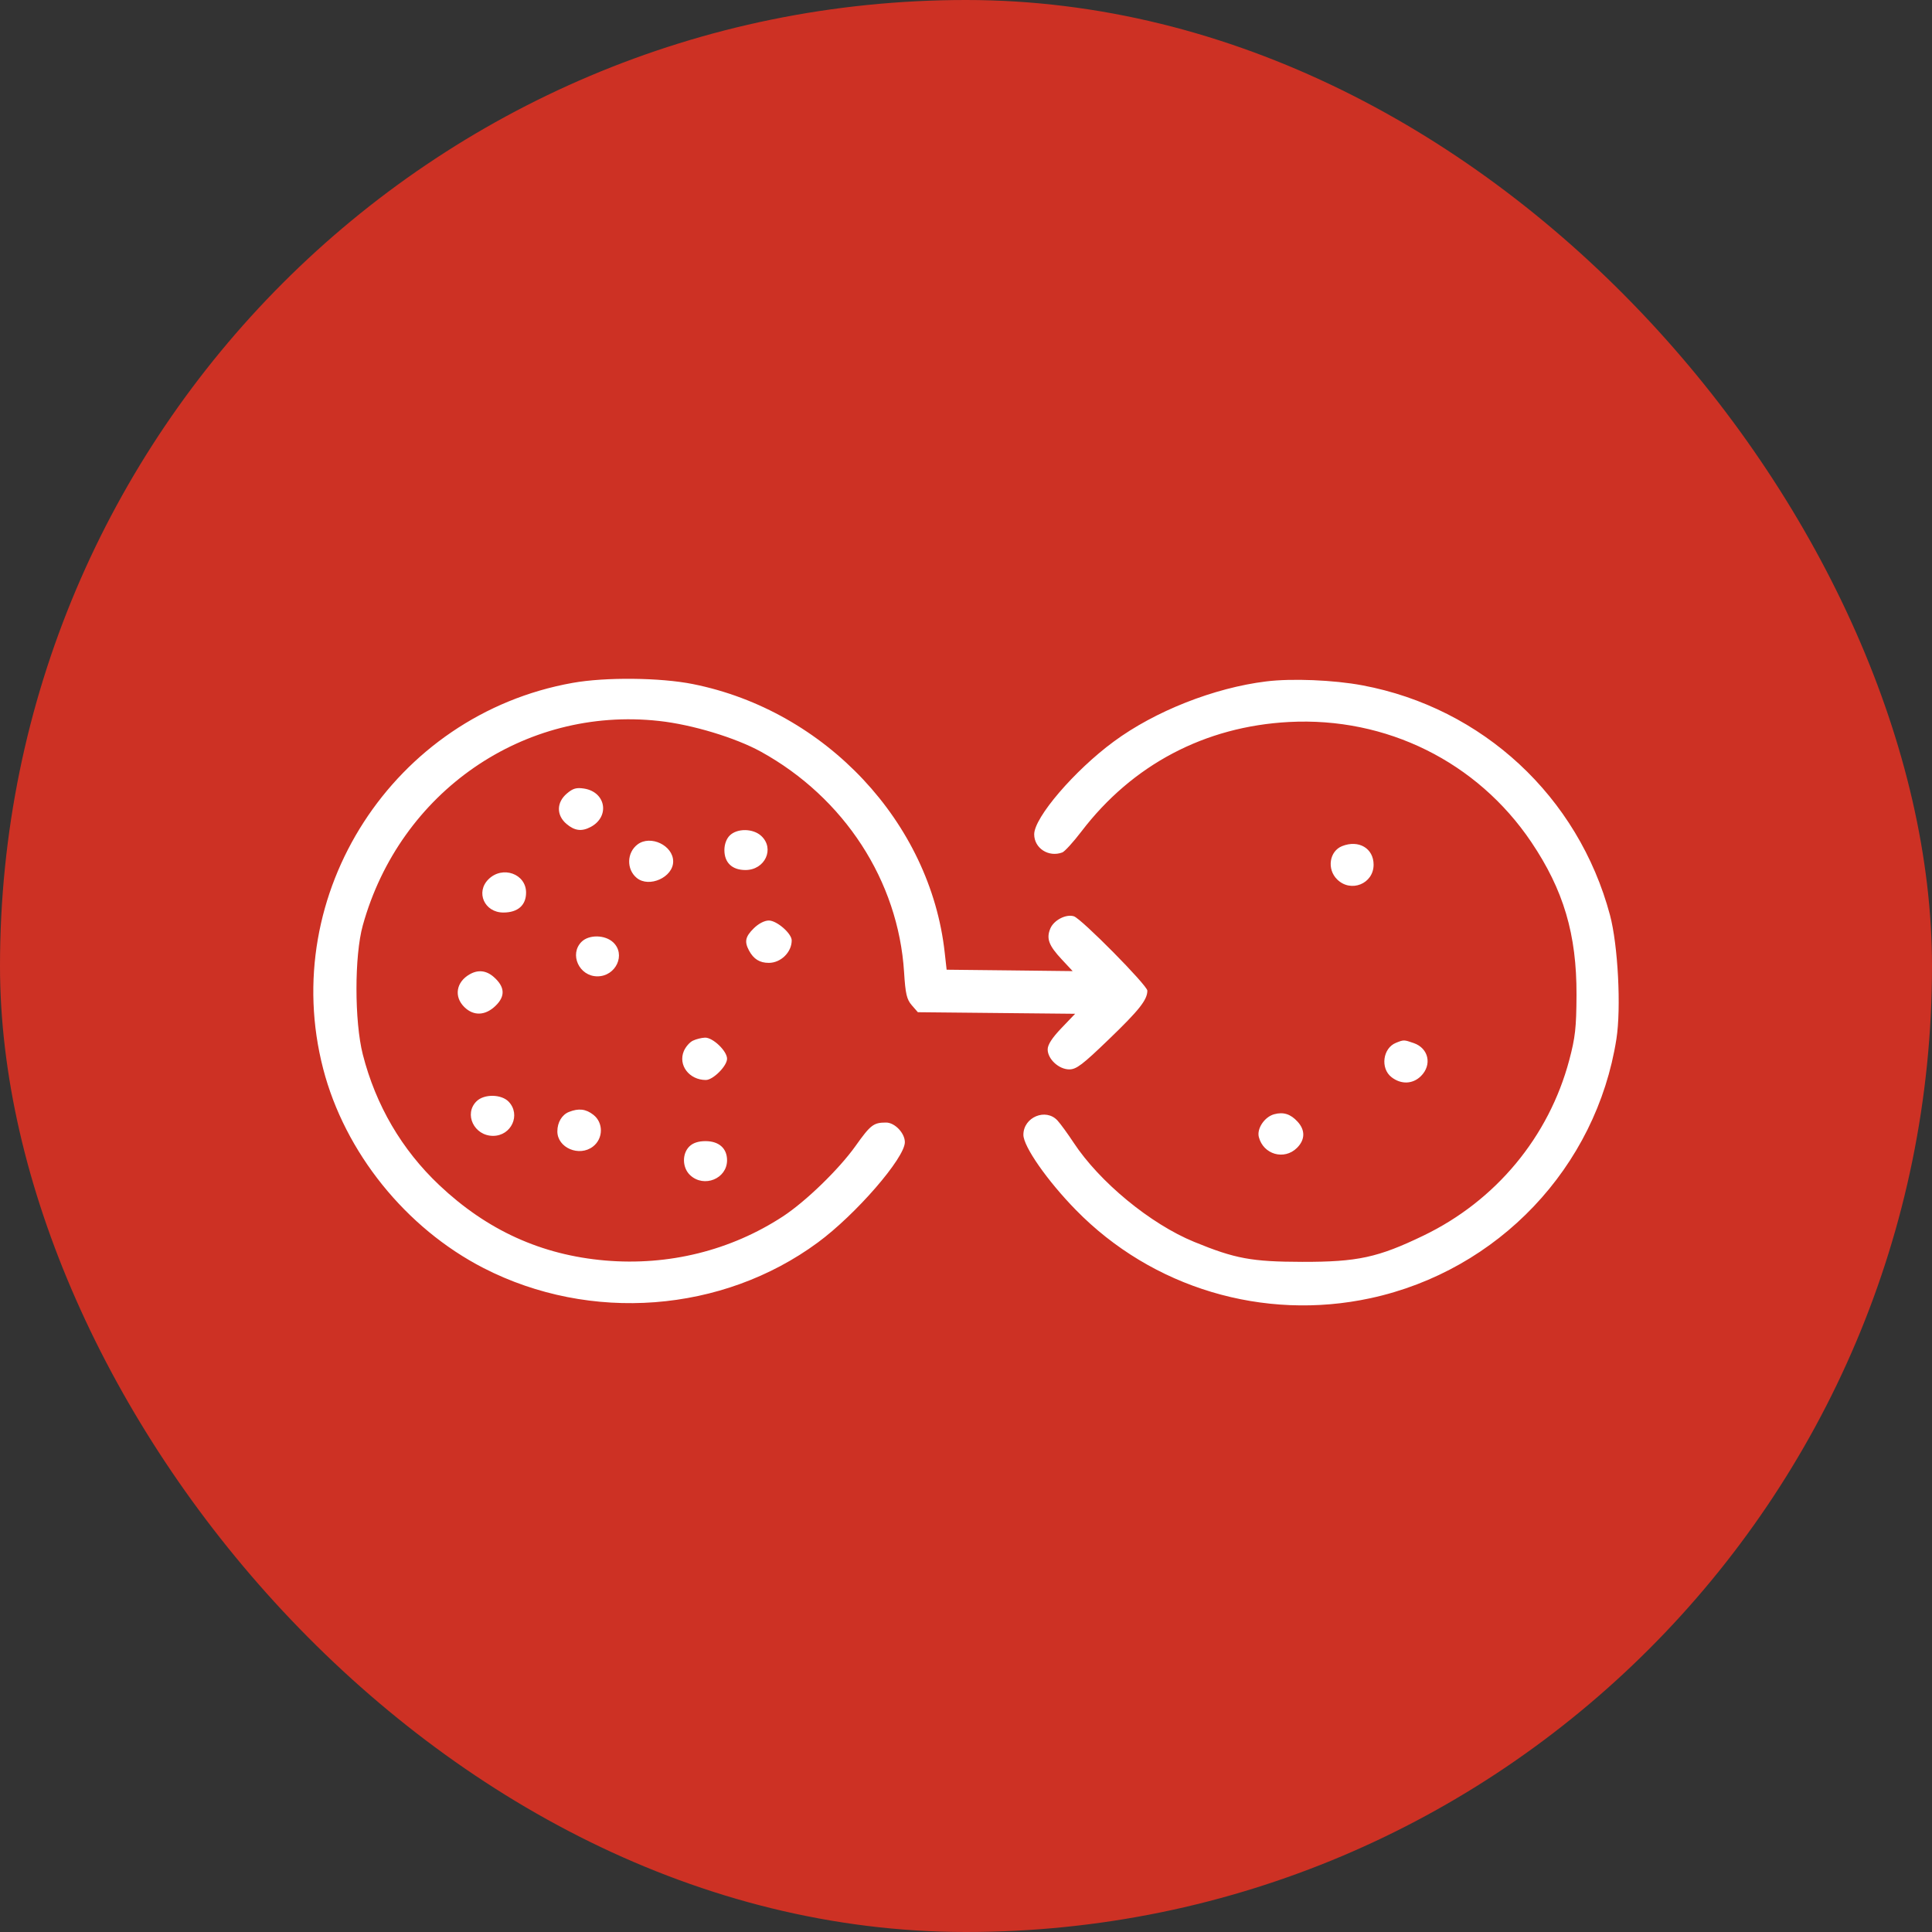
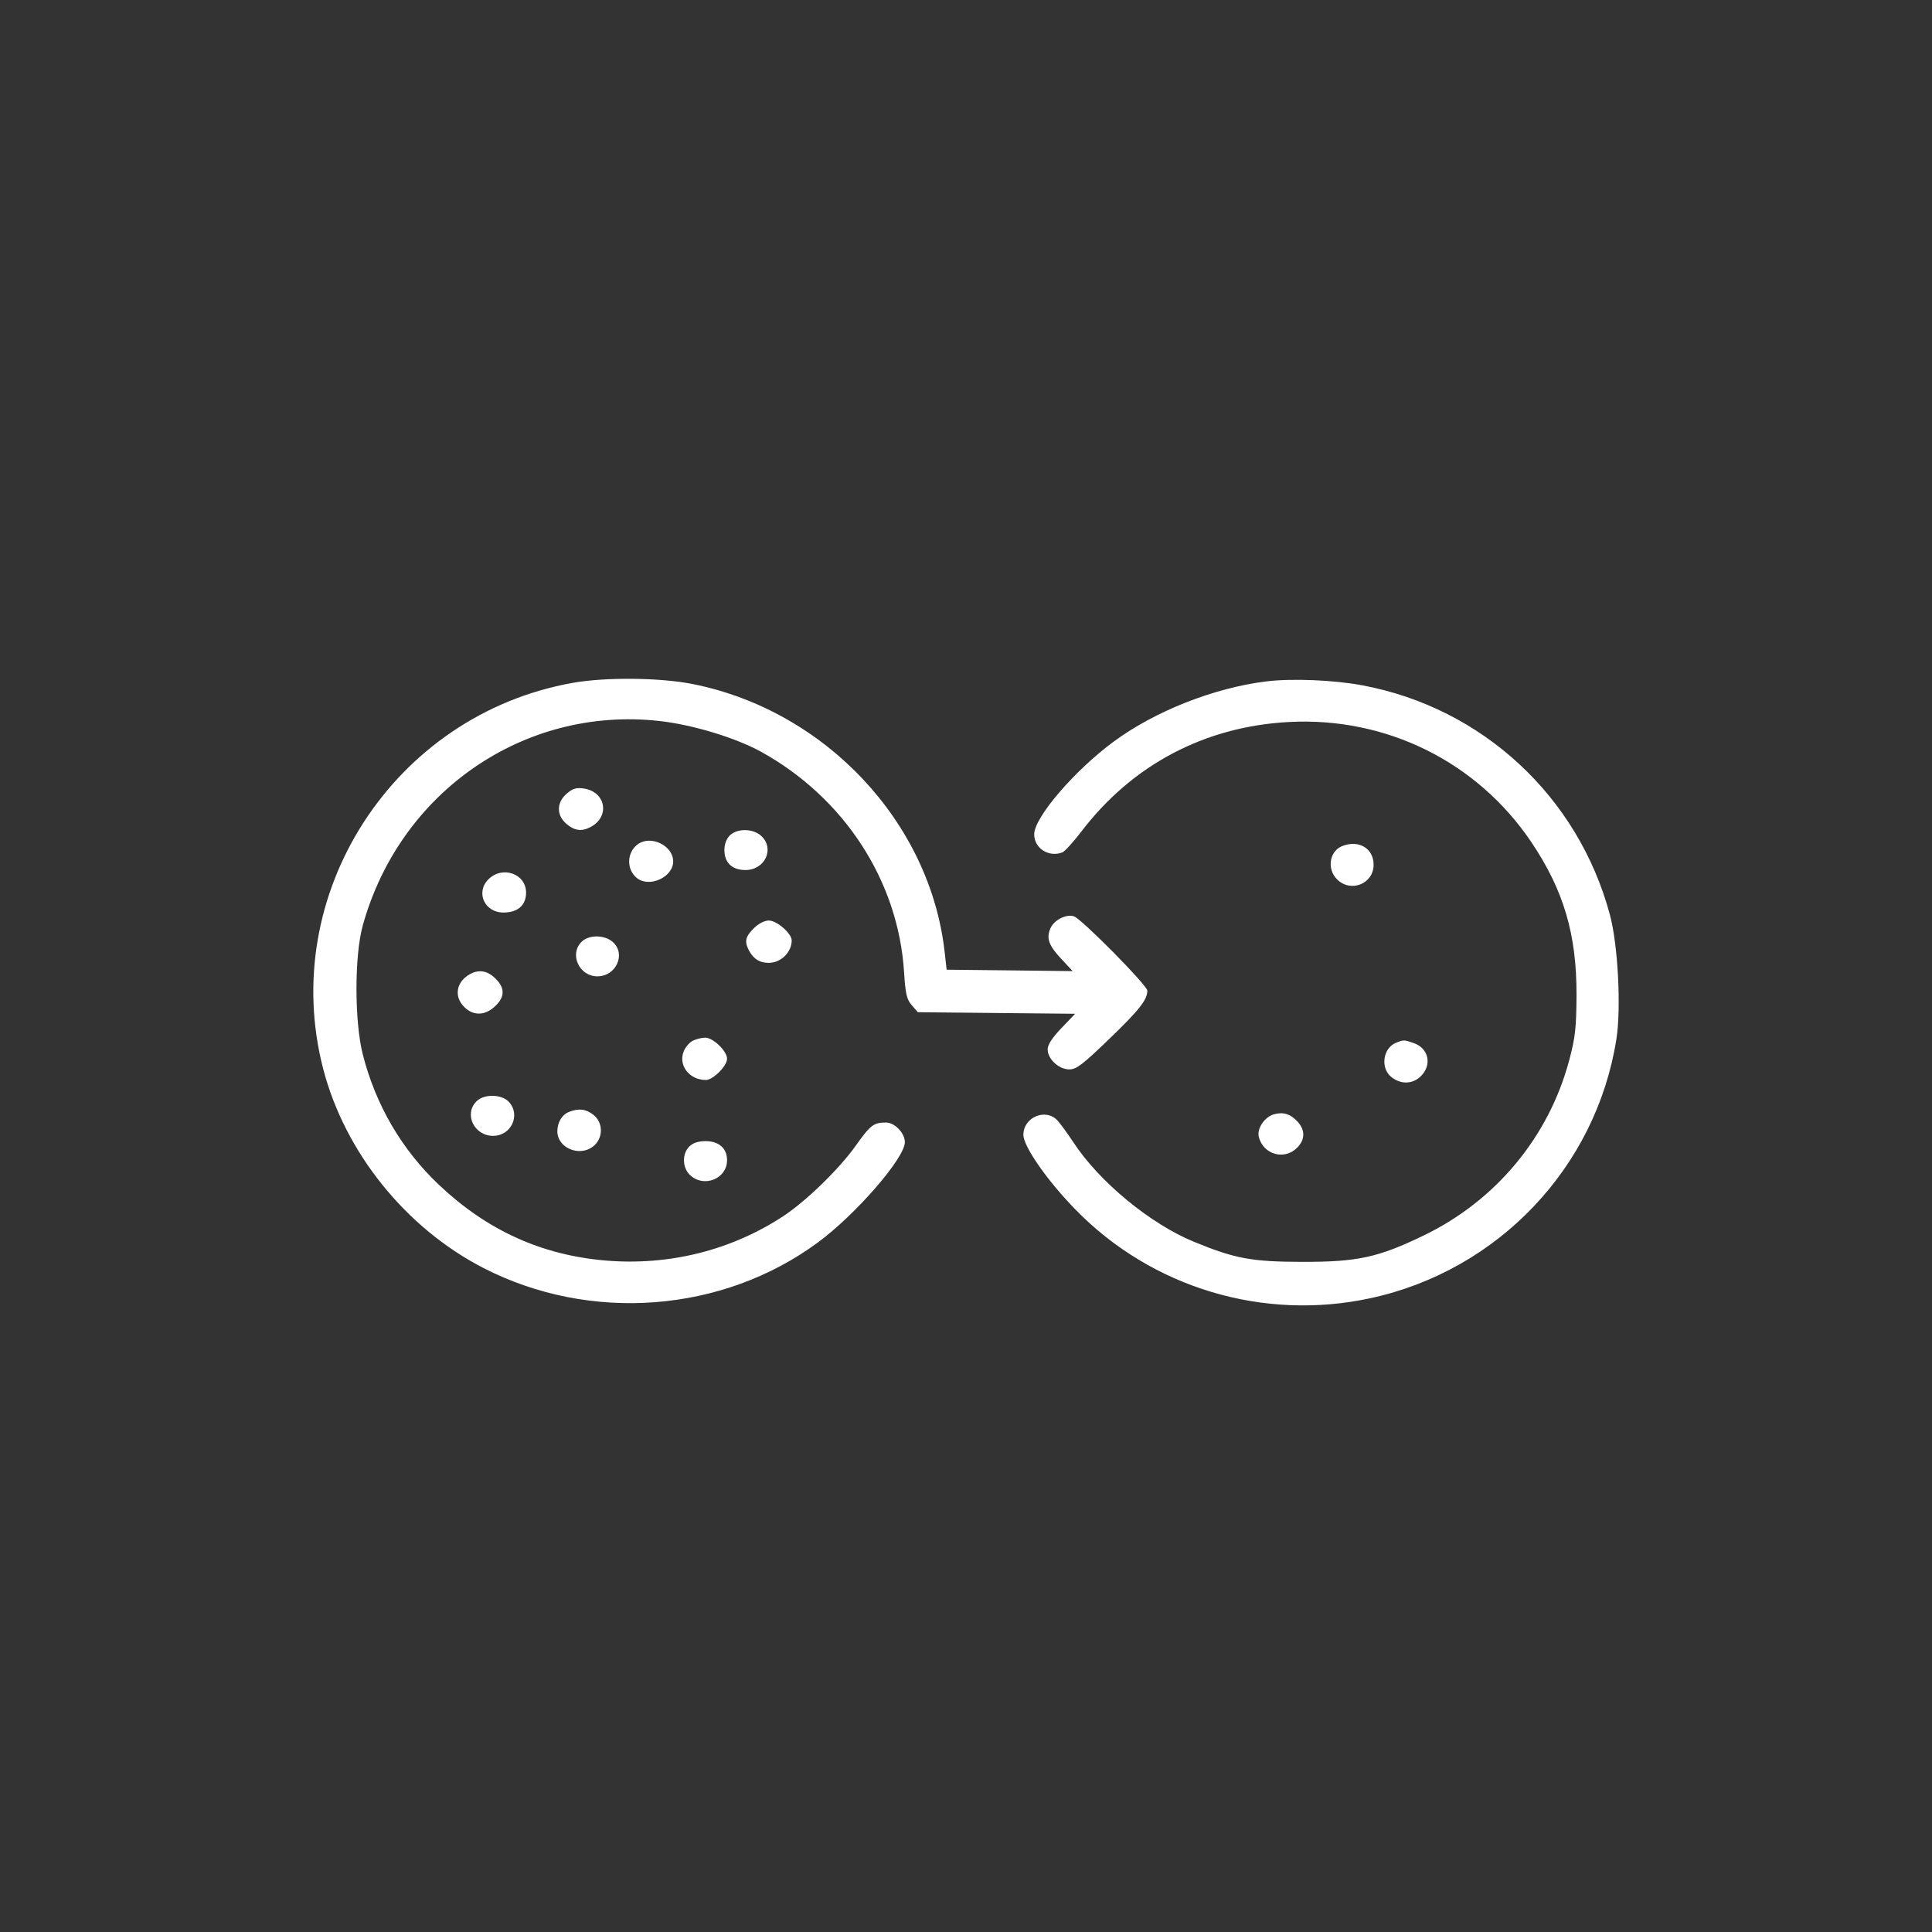
<svg xmlns="http://www.w3.org/2000/svg" fill="none" viewBox="0 0 37 37" height="37" width="37">
  <rect x="0" y="0" width="37" height="37" fill="#333333" stroke="none" />
-   <rect fill="#CD3124" rx="18.5" height="37" width="37" />
  <path fill="white" d="M10.966 13.078C7.537 13.689 5.321 17.118 6.189 20.468C6.604 22.069 7.772 23.52 9.261 24.285C11.306 25.334 13.832 25.142 15.66 23.797C16.388 23.262 17.329 22.177 17.329 21.874C17.329 21.7 17.136 21.498 16.969 21.498C16.729 21.498 16.673 21.541 16.383 21.949C16.064 22.396 15.428 23.012 14.992 23.297C13.992 23.95 12.802 24.244 11.59 24.14C10.371 24.035 9.329 23.562 8.413 22.697C7.694 22.018 7.197 21.168 6.948 20.194C6.787 19.56 6.786 18.303 6.948 17.722C7.658 15.165 10.036 13.523 12.62 13.807C13.255 13.876 14.084 14.127 14.573 14.396C16.169 15.277 17.203 16.869 17.314 18.616C17.34 19.036 17.365 19.14 17.462 19.252L17.578 19.385L19.084 19.4L20.59 19.415L20.327 19.69C20.149 19.876 20.064 20.008 20.064 20.097C20.064 20.282 20.278 20.48 20.478 20.48C20.614 20.48 20.733 20.389 21.233 19.907C21.816 19.346 21.973 19.148 21.973 18.972C21.973 18.871 20.71 17.593 20.566 17.548C20.415 17.501 20.182 17.622 20.115 17.782C20.035 17.974 20.084 18.107 20.335 18.375L20.543 18.598L19.336 18.584L18.129 18.571L18.092 18.24C17.816 15.748 15.809 13.609 13.271 13.101C12.646 12.976 11.595 12.965 10.966 13.078ZM24.248 13.05C23.25 13.173 22.117 13.62 21.328 14.203C20.577 14.756 19.806 15.656 19.806 15.978C19.806 16.245 20.083 16.424 20.345 16.325C20.391 16.307 20.555 16.127 20.71 15.924C21.686 14.645 23.073 13.913 24.685 13.827C26.55 13.728 28.289 14.589 29.325 16.125C29.945 17.045 30.196 17.894 30.192 19.054C30.189 19.681 30.168 19.869 30.053 20.302C29.662 21.773 28.646 22.996 27.261 23.663C26.39 24.083 25.999 24.168 24.939 24.166C23.971 24.164 23.655 24.106 22.869 23.783C22.03 23.439 21.056 22.636 20.559 21.88C20.448 21.712 20.311 21.523 20.253 21.46C20.03 21.215 19.599 21.394 19.599 21.733C19.599 21.956 20.057 22.613 20.603 23.171C22.064 24.666 24.197 25.305 26.246 24.862C28.693 24.333 30.57 22.355 30.956 19.899C31.049 19.307 30.987 18.102 30.833 17.525C30.227 15.257 28.394 13.556 26.091 13.125C25.543 13.022 24.736 12.989 24.248 13.05ZM10.855 15.198C10.656 15.367 10.653 15.613 10.849 15.779C11.004 15.911 11.139 15.928 11.309 15.839C11.685 15.642 11.605 15.168 11.186 15.102C11.038 15.079 10.972 15.098 10.855 15.198ZM13.976 16C13.912 16.063 13.873 16.17 13.873 16.28C13.873 16.521 14.021 16.662 14.276 16.662C14.651 16.662 14.841 16.252 14.579 16.009C14.423 15.864 14.118 15.86 13.976 16ZM12.211 16.171C12.002 16.328 11.994 16.649 12.195 16.814C12.433 17.008 12.892 16.8 12.892 16.498C12.892 16.192 12.46 15.985 12.211 16.171ZM25.703 16.204C25.459 16.301 25.407 16.645 25.608 16.842C25.87 17.102 26.306 16.926 26.306 16.56C26.306 16.246 26.021 16.078 25.703 16.204ZM9.356 16.838C9.104 17.086 9.277 17.476 9.64 17.476C9.917 17.476 10.075 17.337 10.075 17.094C10.075 16.734 9.624 16.573 9.356 16.838ZM14.436 17.778C14.273 17.939 14.253 18.033 14.345 18.205C14.433 18.368 14.549 18.44 14.724 18.44C14.954 18.44 15.162 18.236 15.162 18.01C15.162 17.877 14.877 17.629 14.724 17.629C14.641 17.629 14.527 17.688 14.436 17.778ZM11.138 18.036C10.898 18.274 11.091 18.698 11.441 18.698C11.797 18.698 11.991 18.276 11.741 18.045C11.585 17.901 11.28 17.896 11.138 18.036ZM8.997 18.658C8.736 18.805 8.689 19.086 8.892 19.286C9.071 19.463 9.299 19.452 9.496 19.257C9.681 19.075 9.668 18.897 9.457 18.711C9.314 18.585 9.157 18.567 8.997 18.658ZM13.27 19.93C13.208 19.959 13.13 20.049 13.096 20.13C12.983 20.399 13.2 20.683 13.518 20.683C13.656 20.683 13.924 20.415 13.924 20.276C13.924 20.128 13.652 19.868 13.502 19.872C13.437 19.874 13.332 19.9 13.27 19.93ZM26.735 19.971C26.482 20.072 26.431 20.46 26.649 20.629C26.833 20.772 27.055 20.764 27.212 20.609C27.43 20.393 27.361 20.075 27.074 19.976C26.886 19.911 26.885 19.911 26.735 19.971ZM9.126 21.091C8.879 21.334 9.08 21.753 9.443 21.753C9.793 21.753 9.978 21.349 9.743 21.1C9.604 20.953 9.271 20.947 9.126 21.091ZM10.896 21.295C10.762 21.348 10.674 21.495 10.674 21.667C10.674 21.983 11.095 22.161 11.357 21.957C11.556 21.803 11.558 21.5 11.363 21.349C11.22 21.237 11.081 21.221 10.896 21.295ZM24.402 21.339C24.218 21.389 24.067 21.613 24.108 21.775C24.194 22.11 24.594 22.225 24.838 21.984C24.996 21.828 25 21.643 24.849 21.48C24.715 21.334 24.578 21.291 24.402 21.339ZM13.202 21.956C13.058 22.098 13.066 22.366 13.218 22.507C13.483 22.753 13.924 22.574 13.924 22.22C13.924 21.992 13.768 21.854 13.511 21.854C13.374 21.854 13.271 21.888 13.202 21.956Z" clip-rule="evenodd" fill-rule="evenodd" />
</svg>